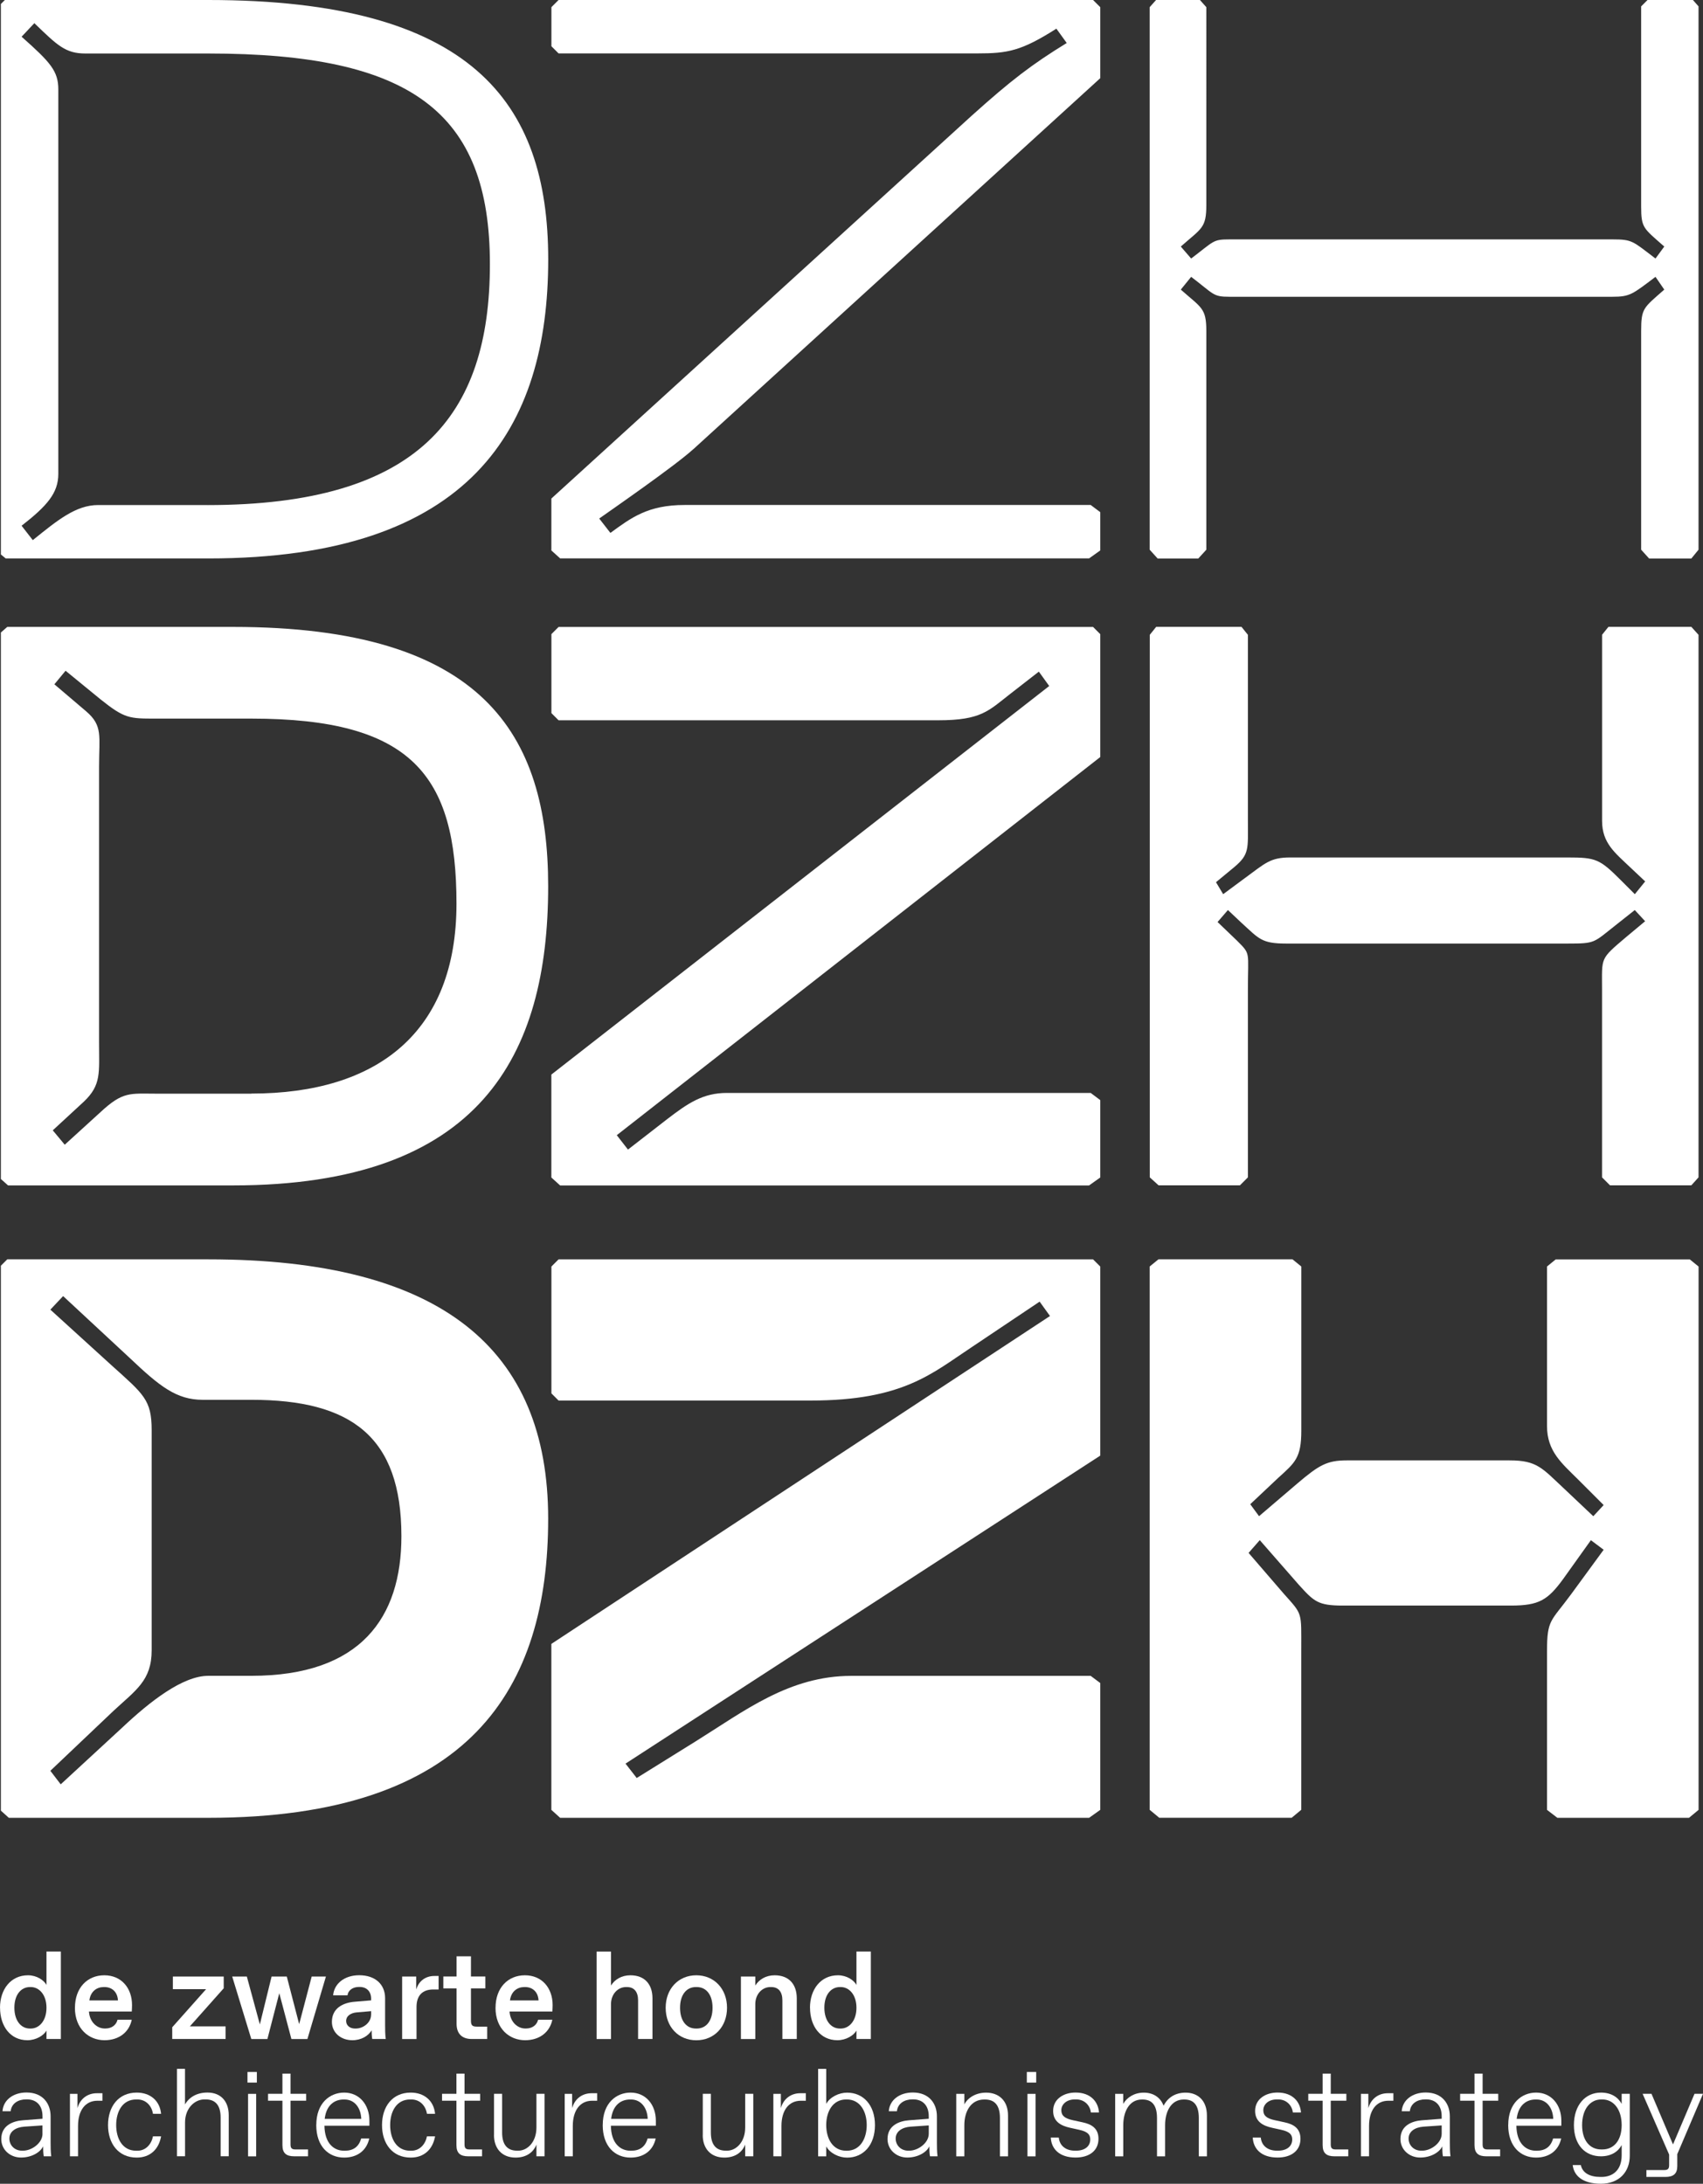
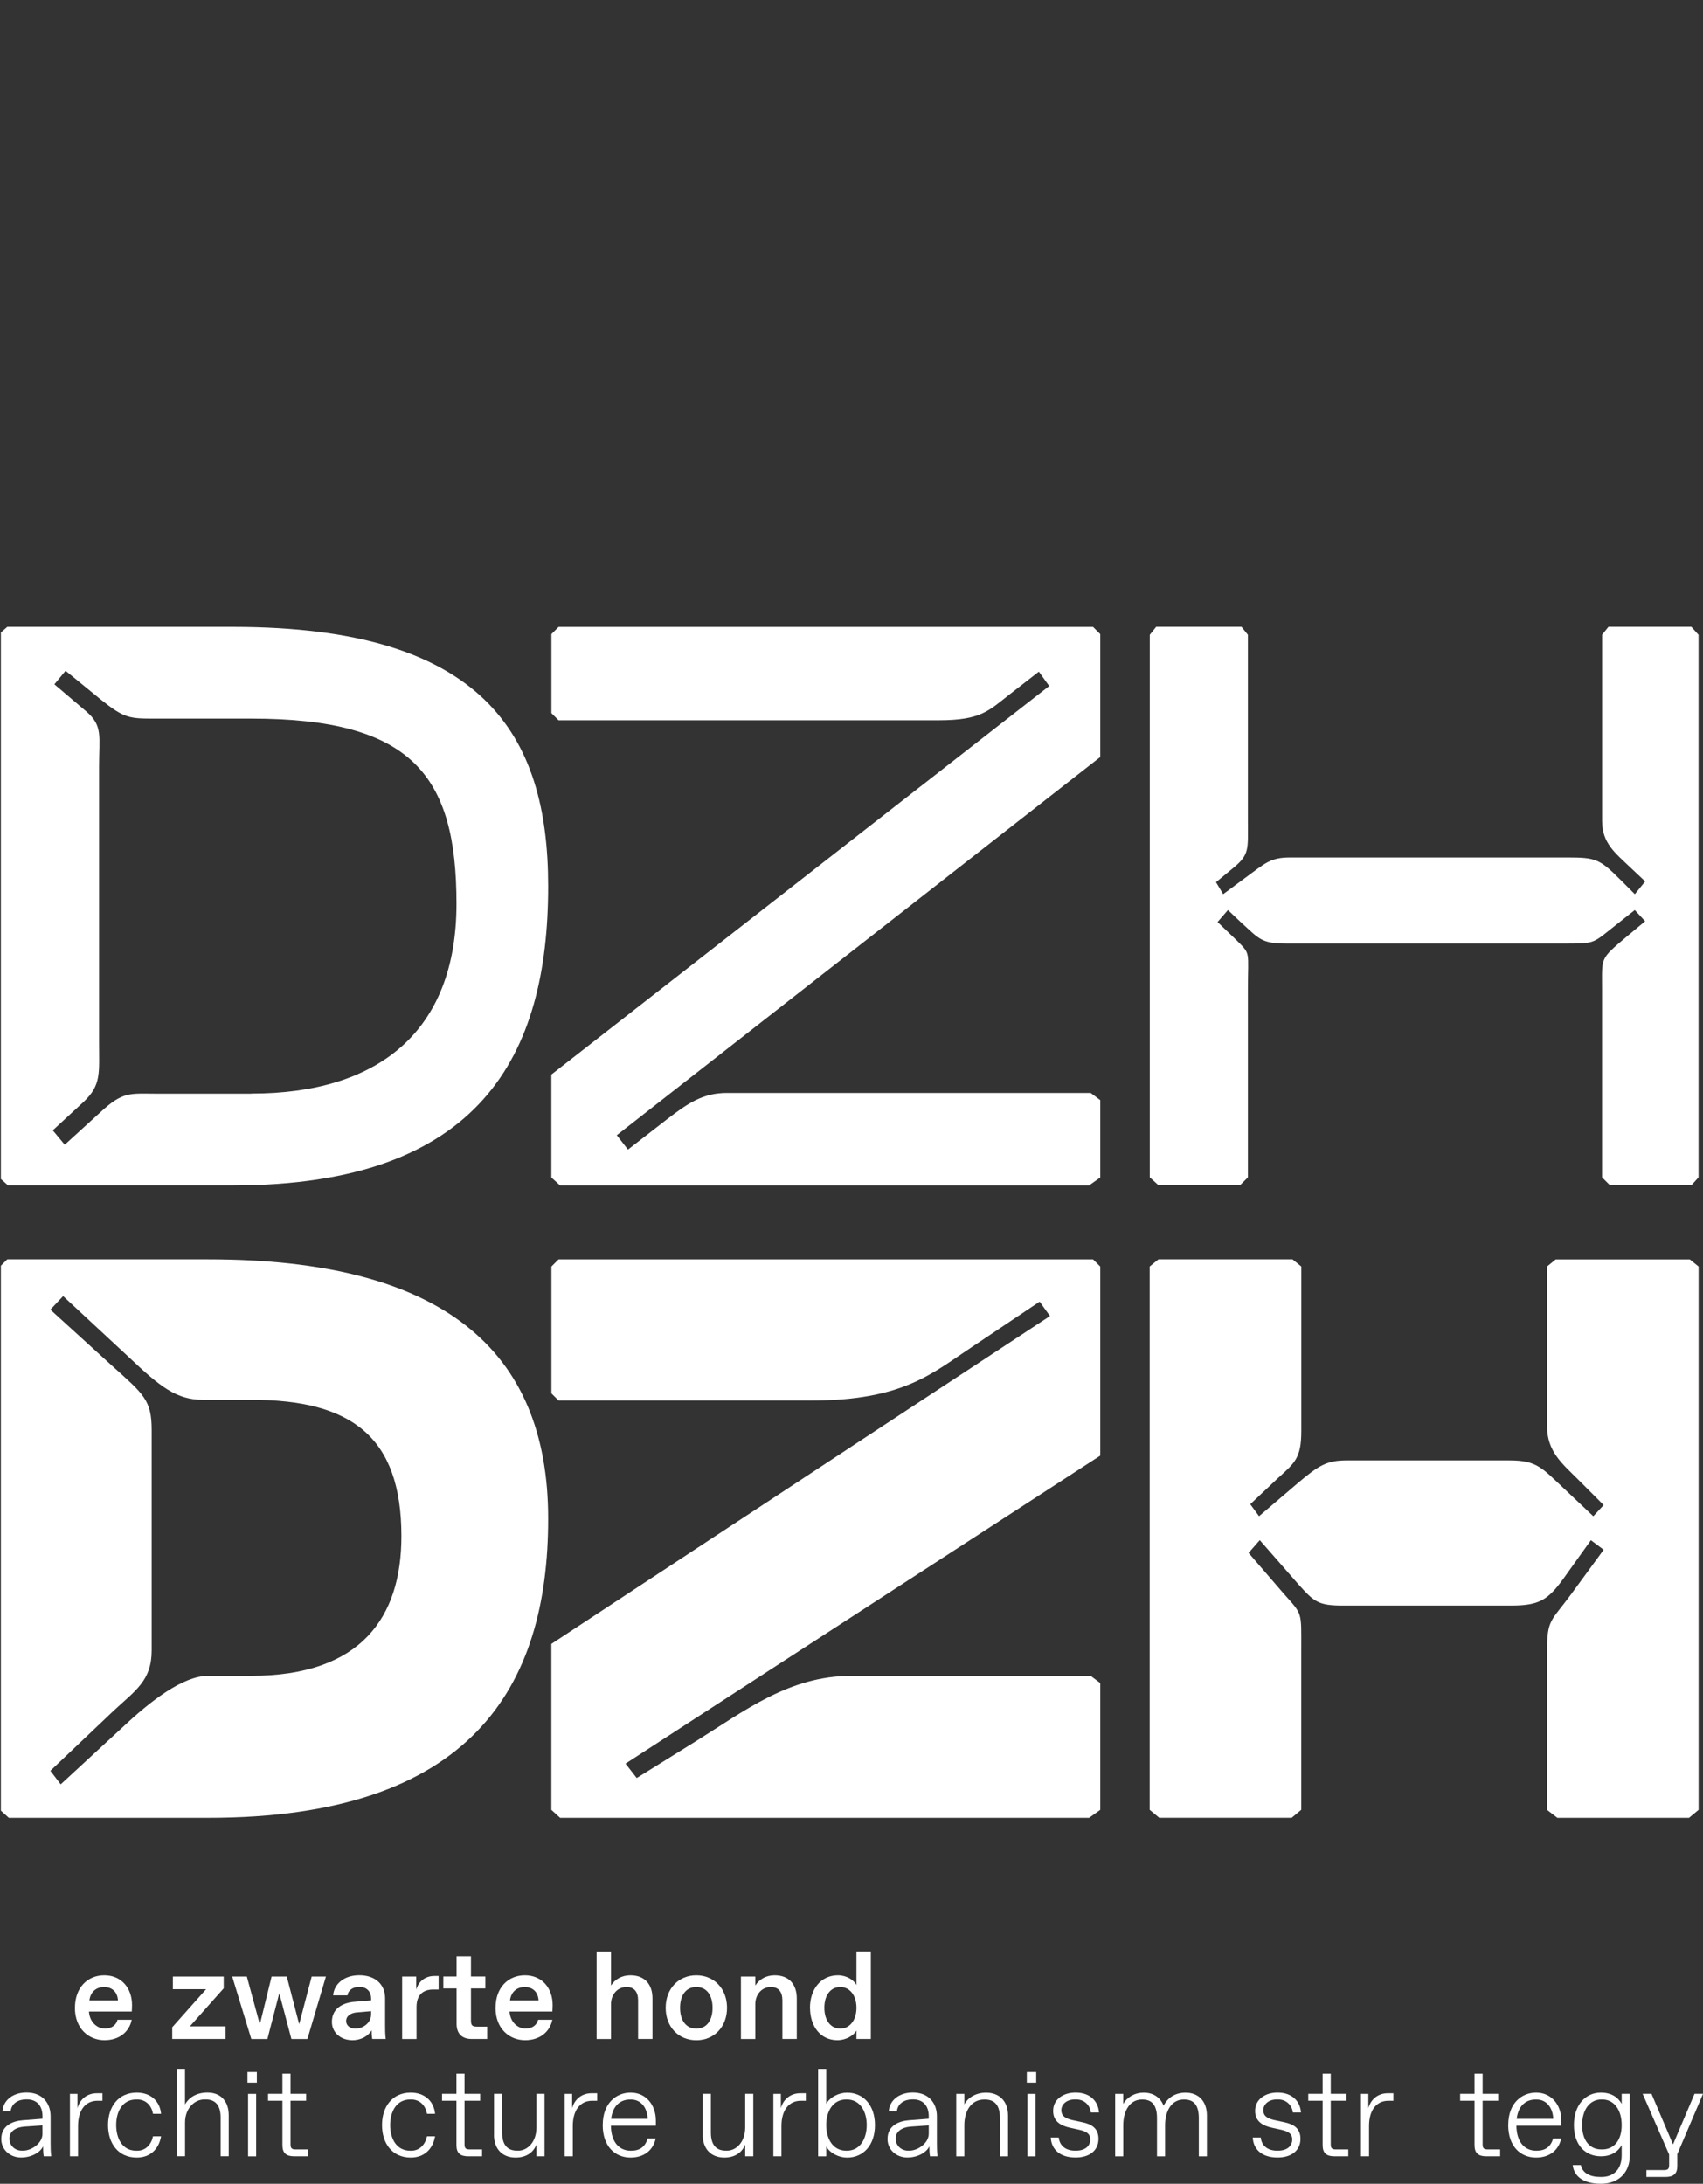
<svg xmlns="http://www.w3.org/2000/svg" id="Layer_1" viewBox="0 0 346.96 444.9">
  <rect x="0" y="0" width="346.96" height="444.9" fill="#333333" stroke="none" />
  <defs>
    <style>.cls-1{fill:#fff;}</style>
  </defs>
  <path class="cls-1" d="M315.18,258.02v32.51c0,5.2,3.09,7.64,6.34,10.89l5.2,5.2-2.11,2.28-5.85-5.53c-4.55-4.23-5.53-5.85-11.21-5.85h-33.16c-4.06,0-5.69.98-10.08,4.71l-7.8,6.66-1.79-2.44,5.69-5.36c3.41-3.09,4.71-4.06,4.71-9.59v-33.48l-1.79-1.46h-27.31l-1.79,1.46v110.69l1.95,1.62h26.98l1.95-1.62v-32.51c0-7.97.32-7.15-3.58-11.54l-7.15-8.29,2.28-2.6,7.96,9.1c3.09,3.41,3.9,4.23,8.94,4.23h34.3c5.69,0,7.48-1.14,10.57-5.36l5.69-7.96,2.6,1.95-6.66,9.1c-4.06,5.53-4.88,5.04-4.88,11.54v32.35l2.11,1.62h26.82l1.95-1.62v-110.69l-1.79-1.46h-27.31l-1.79,1.46ZM224.16,296.55v-38.52l-1.46-1.46h-108.9l-1.46,1.46v25.84l1.46,1.46h51.36c18.85,0,24.71-5.53,32.83-10.89l13.82-9.26,2.11,2.93-101.59,66.8v33.81l1.79,1.62h107.77l2.27-1.62v-25.84l-1.95-1.46h-48.76c-12.68,0-21.78,7.15-31.7,13.33l-12.03,7.48-2.28-2.93,96.71-62.74ZM51.22,341.41h-8.78c-5.2,0-11.87,5.2-17.56,10.57l-12.51,11.54-2.11-2.76,12.84-12.19c4.55-4.23,7.8-6.18,7.8-12.35v-44.86c0-6.18-1.63-7.31-8.13-13.17l-12.51-11.38,2.6-2.76,13.65,12.68c6.01,5.69,9.43,8.45,14.79,8.45h9.92c20.32,0,30.56,7.48,30.56,27.79,0,16.58-8.29,28.44-30.56,28.44M42.44,256.56H1.48l-1.3,1.3v111.02l1.62,1.46h40.64c53.48,0,69.24-26.49,69.24-60.95s-21.62-52.83-69.24-52.83" />
  <path class="cls-1" d="M326.4,129.35v37.87c0,4.55,2.6,6.5,5.85,9.59l2.93,2.76-2.11,2.6-2.93-2.93c-4.23-4.23-5.04-4.55-10.73-4.55h-56.56c-4.06,0-5.04,1.14-9.26,4.23l-4.39,3.25-1.46-2.44,3.74-3.09c3.09-2.6,2.76-3.74,2.76-9.27v-38.04l-1.3-1.62h-17.39l-1.3,1.62v110.53l1.79,1.62h16.58l1.62-1.62v-38.2c0-7.96.65-7.15-2.28-10.08l-3.9-3.74,2.11-2.44,2.76,2.6c3.58,3.25,4.06,4.23,9.1,4.23h57.38c5.69,0,5.2-.16,9.75-3.74l3.9-3.09,2.11,2.28-3.9,3.25c-5.36,4.55-4.88,4.06-4.88,10.57v38.36l1.62,1.62h16.58l1.46-1.62v-110.53l-1.46-1.62h-16.9l-1.3,1.62ZM224.16,154.22v-25.03l-1.46-1.46h-108.9l-1.46,1.46v16.09l1.46,1.46h77.37c8.78,0,10.24-1.95,14.63-5.36l5.85-4.55,2.11,2.93-101.43,79.16v20.97l1.79,1.62h107.76l2.28-1.62v-15.77l-1.95-1.46h-74.12c-4.88,0-7.96,2.11-12.19,5.36l-7.96,6.18-2.28-2.93,98.5-77.04ZM51.22,222.81h-19.51c-5.2,0-6.66-.49-11.21,3.74l-7.31,6.66-2.44-2.93,6.34-5.85c3.58-3.41,3.09-5.85,3.09-12.03v-56.24c0-6.18.81-8.29-2.6-11.22l-6.5-5.53,2.28-2.76,7.15,5.85c4.88,3.9,5.85,3.9,11.21,3.9h19.51c32.67,0,41.77,11.54,41.77,37.71s-16.09,38.68-41.77,38.68M47.48,127.72H1.48l-1.3,1.14v111.34l1.46,1.3h45.84c50.39,0,64.2-26.49,64.2-60.95,0-31.05-13.33-52.83-64.2-52.83" />
-   <path class="cls-1" d="M335.66,0l-1.3,1.3v40.8c0,4.39.49,4.39,4.71,8.13l-1.79,2.44c-4.71-3.58-4.71-3.9-8.78-3.9h-78.02c-3.41,0-3.09.33-7.8,3.9l-2.11-2.44c4.23-3.74,5.2-3.74,5.2-8.45V1.46l-1.3-1.46h-8.94l-1.3,1.46v110.53l1.62,1.79h8.29l1.63-1.79v-44.54c0-4.71-.98-4.71-5.2-8.45l2.11-2.6c4.71,3.58,4.39,4.06,7.8,4.06h78.02c3.58,0,4.06-.49,8.78-4.06l1.79,2.6c-4.23,3.74-4.71,3.74-4.71,8.45v44.54l1.62,1.79h8.61l1.46-1.79V1.3l-1.14-1.3h-9.26ZM141.26,91.51L224.16,15.93V1.46l-1.46-1.46h-108.9l-1.46,1.46v7.96l1.46,1.46h85.33c6.18,0,8.94-.49,16.09-5.04l2.11,2.92c-7.15,4.39-11.38,7.64-19.34,14.79l-85.66,78.02v10.57l1.79,1.62h107.77l2.27-1.62v-7.8l-1.95-1.46h-82.73c-7.48,0-10.89,2.6-15.12,5.69l-2.28-2.93c2.76-1.95,15.44-10.73,19.18-14.14M42.28,102.89h-22.27c-4.55,0-8.29,3.09-13.33,7.15l-2.28-2.93c5.2-4.06,7.48-6.66,7.48-10.57V18.21c0-3.74-1.62-5.53-7.48-10.73l2.6-2.76c4.71,4.55,6.34,6.18,10.4,6.18h25.03c41.29,0,57.38,11.87,57.38,42.91s-14.63,49.09-57.54,49.09M42.44,0H.99L.18.81v112.15l.98.81h41.29c53.48,0,69.24-26.49,69.24-60.95C111.68,20.64,95.91,0,42.44,0" />
-   <path class="cls-1" d="M0,409.04c0-3.77,2.21-6.62,5.7-6.62,1.78,0,3.21.97,3.77,1.96v-6.8h2.93v17.82h-2.93v-1.71c-.56.99-2.11,1.96-3.89,1.96-3.46,0-5.57-2.85-5.57-6.62ZM6.29,413.27c1.65,0,3.18-1.53,3.18-4.23s-1.53-4.22-3.18-4.22h-.2c-1.78,0-3.16,1.53-3.16,4.2s1.37,4.25,3.16,4.25h.2Z" />
  <path class="cls-1" d="M15.27,409.04c0-4.07,2.52-6.62,5.98-6.62s5.65,2.57,5.65,6.08c0,.43-.03.87-.05,1.3h-8.73c.15,2.24,1.73,3.46,3.18,3.46h.2c1.25,0,2.19-.71,2.44-1.78h2.9c-.53,2.55-2.62,4.17-5.55,4.17-3.18,0-6.03-2.32-6.03-6.62ZM24.03,407.54c-.1-1.83-1.32-2.72-2.72-2.72h-.2c-1.37,0-2.67.87-2.9,2.72h5.83Z" />
  <path class="cls-1" d="M45.96,412.83v2.57h-10.87v-2.39l6.9-7.76h-6.77v-2.57h10.36v2.39l-6.9,7.76h7.28Z" />
  <path class="cls-1" d="M66.4,402.68l-3.77,12.73h-3.26l-2.47-9.34-2.42,9.34h-3.28l-3.89-12.73h2.98l2.65,9.75,2.39-9.75h3.1l2.52,9.7,2.55-9.7h2.9Z" />
  <path class="cls-1" d="M78.59,415.4h-2.75c-.1-.48-.13-1.37-.13-1.76-.66,1.12-2.09,2.01-3.92,2.01-2.34,0-4.17-1.53-4.17-3.74,0-2.82,2.32-3.92,4.66-4.1l3.33-.28v-.36c0-1.43-.89-2.37-2.32-2.37h-.2c-1.27,0-2.19.74-2.29,1.71h-2.93c.2-2.37,2.29-4.1,5.32-4.1,3.28,0,5.27,1.88,5.27,4.68v5.5c0,.76,0,1.91.13,2.8ZM75.61,410.47v-.74l-2.95.25c-1.09.1-2.14.66-2.14,1.76,0,.89.76,1.53,1.78,1.53h.2c1.5,0,3.1-1.2,3.1-2.8Z" />
  <path class="cls-1" d="M81.92,402.68h2.88v2.65c.51-1.76,1.91-2.77,3.69-2.77h.87v2.75h-1.09c-2.21,0-3.41,1.25-3.41,3.56v6.54h-2.93v-12.73Z" />
  <path class="cls-1" d="M93.02,412.32v-7.23h-2.7v-2.42h2.7v-4.12h2.93v4.12h2.93v2.42h-2.93v6.54c0,.99.25,1.25,1.25,1.25h2.06v2.52h-3.16c-1.98,0-3.08-1.09-3.08-3.08Z" />
  <path class="cls-1" d="M100.96,409.04c0-4.07,2.52-6.62,5.98-6.62s5.65,2.57,5.65,6.08c0,.43-.03.87-.05,1.3h-8.73c.15,2.24,1.73,3.46,3.18,3.46h.2c1.25,0,2.19-.71,2.44-1.78h2.9c-.53,2.55-2.62,4.17-5.55,4.17-3.18,0-6.03-2.32-6.03-6.62ZM109.72,407.54c-.1-1.83-1.32-2.72-2.72-2.72h-.2c-1.37,0-2.67.87-2.9,2.72h5.83Z" />
  <path class="cls-1" d="M121.55,397.59h2.93v6.92c.76-1.22,2.14-2.09,3.95-2.09,3,0,4.5,1.93,4.5,4.68v8.3h-2.93v-7.86c0-1.71-.76-2.72-2.27-2.72h-.2c-1.63,0-3.05,1.42-3.05,3.49v7.1h-2.93v-17.82Z" />
  <path class="cls-1" d="M135.62,409.04c0-3.87,2.6-6.62,6.24-6.62s6.26,2.75,6.26,6.62-2.6,6.62-6.26,6.62-6.24-2.75-6.24-6.62ZM141.96,413.27c1.91,0,3.21-1.55,3.21-4.23s-1.3-4.22-3.21-4.22h-.2c-1.88,0-3.21,1.55-3.21,4.22s1.32,4.23,3.21,4.23h.2Z" />
  <path class="cls-1" d="M150.95,402.68h2.93v1.83c.76-1.22,2.14-2.09,3.94-2.09,3,0,4.51,1.93,4.51,4.68v8.3h-2.93v-7.86c0-1.71-.76-2.72-2.27-2.72h-.2c-1.63,0-3.05,1.42-3.05,3.49v7.1h-2.93v-12.73Z" />
  <path class="cls-1" d="M165.02,409.04c0-3.77,2.21-6.62,5.7-6.62,1.78,0,3.21.97,3.77,1.96v-6.8h2.93v17.82h-2.93v-1.71c-.56.99-2.11,1.96-3.89,1.96-3.46,0-5.57-2.85-5.57-6.62ZM171.31,413.27c1.65,0,3.18-1.53,3.18-4.23s-1.53-4.22-3.18-4.22h-.2c-1.78,0-3.16,1.53-3.16,4.2s1.37,4.25,3.16,4.25h.2Z" />
  <path class="cls-1" d="M10.44,439.3h-1.53c-.1-.56-.13-1.35-.13-2.04-.51,1.17-2.27,2.29-4.5,2.29s-4.02-1.6-4.02-3.77c0-2.8,2.42-3.67,4.38-3.82l4.02-.31v-.51c0-2.19-1.22-3.44-3.18-3.44h-.13c-1.63,0-3,.81-3.18,2.42H.51c.15-2.27,2.16-3.82,4.89-3.82,3.31,0,4.91,2.24,4.91,4.84v5.34c0,.76,0,1.91.13,2.8ZM8.65,434.72v-1.71l-3.69.25c-1.81.13-3.05,1.02-3.05,2.42s1.09,2.47,2.55,2.47h.25c1.76,0,3.95-1.55,3.95-3.44Z" />
  <path class="cls-1" d="M14.25,426.58h1.53v2.9c.58-2.04,2.19-3.03,3.94-3.03h1.15v1.53h-1.02c-2.44,0-3.95,1.93-3.95,5.14v6.18h-1.65v-12.73Z" />
  <path class="cls-1" d="M22.01,432.94c0-3.74,2.09-6.62,5.85-6.62,2.75,0,4.71,1.65,4.96,4.33h-1.65c-.28-1.71-1.48-2.93-3.18-2.93h-.25c-2.77,0-4.07,2.44-4.07,5.22s1.3,5.22,4.07,5.22h.25c1.71,0,2.85-1.3,3.18-2.93h1.65c-.46,2.62-2.21,4.33-4.96,4.33-3.77,0-5.85-2.88-5.85-6.62Z" />
  <path class="cls-1" d="M36.04,421.48h1.65v7.25c.87-1.5,2.44-2.42,4.58-2.42,2.82,0,4.33,1.91,4.33,4.58v8.4h-1.65v-7.89c0-2.44-1.02-3.69-3.05-3.69h-.25c-1.96,0-3.95,1.76-3.95,4.71v6.87h-1.65v-17.82Z" />
  <path class="cls-1" d="M50.42,422.12h1.91v2.16h-1.91v-2.16ZM50.54,426.58h1.65v12.73h-1.65v-12.73Z" />
  <path class="cls-1" d="M57.54,437.01v-9.04h-2.93v-1.4h2.93v-4.12h1.65v4.12h3.18v1.4h-3.18v8.91c0,.76.25,1.02,1.02,1.02h2.55v1.4h-2.8c-1.65,0-2.42-.64-2.42-2.29Z" />
-   <path class="cls-1" d="M64.44,432.91c0-4.45,2.75-6.59,5.68-6.59,3.1,0,5.14,2.47,5.14,5.73v1.02h-9.16c.05,3.59,1.91,5.09,4,5.09h.15c1.73,0,2.85-.79,3.33-2.49h1.65c-.56,2.54-2.52,3.89-5.12,3.89-3.18,0-5.68-2.29-5.68-6.64ZM73.6,431.67c-.08-2.26-1.37-3.94-3.38-3.94h-.25c-1.6,0-3.46.92-3.82,3.94h7.46Z" />
  <path class="cls-1" d="M77.83,432.94c0-3.74,2.09-6.62,5.85-6.62,2.75,0,4.71,1.65,4.96,4.33h-1.65c-.28-1.71-1.48-2.93-3.18-2.93h-.25c-2.77,0-4.07,2.44-4.07,5.22s1.3,5.22,4.07,5.22h.25c1.71,0,2.85-1.3,3.18-2.93h1.65c-.46,2.62-2.21,4.33-4.96,4.33-3.77,0-5.85-2.88-5.85-6.62Z" />
  <path class="cls-1" d="M92.99,437.01v-9.04h-2.93v-1.4h2.93v-4.12h1.65v4.12h3.18v1.4h-3.18v8.91c0,.76.25,1.02,1.02,1.02h2.55v1.4h-2.8c-1.65,0-2.42-.64-2.42-2.29Z" />
  <path class="cls-1" d="M100.65,434.97v-8.4h1.65v7.89c0,2.44,1.02,3.69,3.05,3.69h.25c1.86,0,3.69-1.76,3.69-4.71v-6.87h1.65v12.73h-1.65v-2.39c-.66,1.68-2.16,2.65-4.25,2.65-2.83,0-4.4-1.91-4.4-4.58Z" />
  <path class="cls-1" d="M115.03,426.58h1.53v2.9c.59-2.04,2.19-3.03,3.95-3.03h1.15v1.53h-1.02c-2.44,0-3.94,1.93-3.94,5.14v6.18h-1.65v-12.73Z" />
  <path class="cls-1" d="M122.8,432.91c0-4.45,2.75-6.59,5.68-6.59,3.1,0,5.14,2.47,5.14,5.73v1.02h-9.16c.05,3.59,1.91,5.09,4,5.09h.15c1.73,0,2.85-.79,3.33-2.49h1.65c-.56,2.54-2.52,3.89-5.12,3.89-3.18,0-5.68-2.29-5.68-6.64ZM131.96,431.67c-.08-2.26-1.37-3.94-3.38-3.94h-.25c-1.6,0-3.46.92-3.82,3.94h7.46Z" />
  <path class="cls-1" d="M143.18,434.97v-8.4h1.65v7.89c0,2.44,1.02,3.69,3.05,3.69h.25c1.86,0,3.69-1.76,3.69-4.71v-6.87h1.65v12.73h-1.65v-2.39c-.66,1.68-2.16,2.65-4.25,2.65-2.83,0-4.4-1.91-4.4-4.58Z" />
  <path class="cls-1" d="M157.56,426.58h1.53v2.9c.58-2.04,2.19-3.03,3.94-3.03h1.15v1.53h-1.02c-2.44,0-3.95,1.93-3.95,5.14v6.18h-1.65v-12.73Z" />
  <path class="cls-1" d="M168.33,437.27v2.04h-1.65v-17.82h1.65v7.13c.76-1.4,2.6-2.29,4.25-2.29,3.31,0,5.68,2.54,5.68,6.62s-2.37,6.62-5.68,6.62c-1.65,0-3.49-.89-4.25-2.29ZM172.53,438.16c2.72,0,4.05-2.47,4.05-5.22s-1.32-5.22-4.05-5.22h-.13c-2.75,0-4.07,2.47-4.07,5.22s1.32,5.22,4.07,5.22h.13Z" />
  <path class="cls-1" d="M191,439.3h-1.53c-.1-.56-.13-1.35-.13-2.04-.51,1.17-2.27,2.29-4.5,2.29s-4.02-1.6-4.02-3.77c0-2.8,2.42-3.67,4.38-3.82l4.02-.31v-.51c0-2.19-1.22-3.44-3.18-3.44h-.13c-1.63,0-3,.81-3.18,2.42h-1.65c.15-2.27,2.16-3.82,4.89-3.82,3.31,0,4.91,2.24,4.91,4.84v5.34c0,.76,0,1.91.13,2.8ZM189.22,434.72v-1.71l-3.69.25c-1.81.13-3.05,1.02-3.05,2.42s1.09,2.47,2.54,2.47h.25c1.76,0,3.95-1.55,3.95-3.44Z" />
  <path class="cls-1" d="M194.82,426.58h1.65v2.14c.74-1.4,2.37-2.39,4.45-2.39,2.54,0,4.45,1.6,4.45,4.66v8.32h-1.65v-7.81c0-2.54-1.02-3.77-3.05-3.77h-.15c-2.75,0-4.05,2.47-4.05,5.22v6.36h-1.65v-12.73Z" />
  <path class="cls-1" d="M209.2,422.12h1.91v2.16h-1.91v-2.16ZM209.33,426.58h1.65v12.73h-1.65v-12.73Z" />
  <path class="cls-1" d="M214.06,435.48h1.65c.18,1.76,1.53,2.67,3.28,2.67h.25c1.78,0,2.88-.89,2.88-2.29,0-.99-.53-1.58-2.24-1.96l-1.86-.41c-1.88-.41-3.46-1.27-3.46-3.44,0-2.42,2.14-3.74,4.56-3.74,3.18,0,4.66,1.99,4.78,4.07h-1.65c-.15-1.4-1.25-2.67-3-2.67h-.25c-1.78,0-2.77,1.07-2.77,2.19s.69,1.68,2.32,2.04l1.99.43c1.81.38,3.26,1.2,3.26,3.36,0,2.42-1.86,3.82-4.66,3.82-3.28,0-4.94-1.73-5.06-4.07Z" />
  <path class="cls-1" d="M227.19,426.58h1.65v2.04c.76-1.32,2.24-2.29,4.2-2.29,1.86,0,3.38.92,4.02,2.67.89-1.73,2.44-2.67,4.5-2.67,2.47,0,4.33,1.6,4.33,4.66v8.32h-1.65v-7.81c0-2.54-.97-3.77-2.93-3.77h-.15c-2.57,0-3.79,2.47-3.79,5.22v6.36h-1.65v-7.81c0-2.54-.97-3.77-2.93-3.77h-.15c-2.57,0-3.79,2.47-3.79,5.22v6.36h-1.65v-12.73Z" />
  <path class="cls-1" d="M255.21,435.48h1.65c.18,1.76,1.53,2.67,3.28,2.67h.25c1.78,0,2.88-.89,2.88-2.29,0-.99-.53-1.58-2.24-1.96l-1.86-.41c-1.88-.41-3.46-1.27-3.46-3.44,0-2.42,2.14-3.74,4.56-3.74,3.18,0,4.66,1.99,4.78,4.07h-1.65c-.15-1.4-1.25-2.67-3-2.67h-.25c-1.78,0-2.77,1.07-2.77,2.19s.69,1.68,2.32,2.04l1.99.43c1.81.38,3.26,1.2,3.26,3.36,0,2.42-1.86,3.82-4.66,3.82-3.28,0-4.94-1.73-5.06-4.07Z" />
  <path class="cls-1" d="M269.47,437.01v-9.04h-2.93v-1.4h2.93v-4.12h1.65v4.12h3.18v1.4h-3.18v8.91c0,.76.25,1.02,1.02,1.02h2.55v1.4h-2.8c-1.65,0-2.42-.64-2.42-2.29Z" />
  <path class="cls-1" d="M277.25,426.58h1.53v2.9c.59-2.04,2.19-3.03,3.95-3.03h1.15v1.53h-1.02c-2.44,0-3.94,1.93-3.94,5.14v6.18h-1.65v-12.73Z" />
-   <path class="cls-1" d="M295.5,439.3h-1.53c-.1-.56-.13-1.35-.13-2.04-.51,1.17-2.27,2.29-4.5,2.29s-4.02-1.6-4.02-3.77c0-2.8,2.42-3.67,4.38-3.82l4.02-.31v-.51c0-2.19-1.22-3.44-3.18-3.44h-.13c-1.63,0-3,.81-3.18,2.42h-1.65c.15-2.27,2.16-3.82,4.89-3.82,3.31,0,4.91,2.24,4.91,4.84v5.34c0,.76,0,1.91.13,2.8ZM293.72,434.72v-1.71l-3.69.25c-1.81.13-3.05,1.02-3.05,2.42s1.09,2.47,2.54,2.47h.25c1.76,0,3.95-1.55,3.95-3.44Z" />
  <path class="cls-1" d="M300.41,437.01v-9.04h-2.93v-1.4h2.93v-4.12h1.65v4.12h3.18v1.4h-3.18v8.91c0,.76.25,1.02,1.02,1.02h2.55v1.4h-2.8c-1.65,0-2.42-.64-2.42-2.29Z" />
  <path class="cls-1" d="M307.28,432.91c0-4.45,2.75-6.59,5.68-6.59,3.1,0,5.14,2.47,5.14,5.73v1.02h-9.16c.05,3.59,1.91,5.09,4,5.09h.15c1.73,0,2.85-.79,3.33-2.49h1.65c-.56,2.54-2.52,3.89-5.12,3.89-3.18,0-5.68-2.29-5.68-6.64ZM316.45,431.67c-.08-2.26-1.37-3.94-3.38-3.94h-.25c-1.6,0-3.46.92-3.82,3.94h7.46Z" />
  <path class="cls-1" d="M320.42,441.08h1.65c.33,1.6,1.81,2.42,3.97,2.42h.25c2.16,0,4.1-1.25,4.1-4.43v-2.06c-.76,1.4-2.19,2.29-4.23,2.29-3.18,0-5.5-2.29-5.5-6.36s2.32-6.62,5.5-6.62c2.04,0,3.46.89,4.23,2.29v-2.04h1.65v12.62c0,3.31-2.19,5.7-5.88,5.7s-5.5-1.6-5.75-3.82ZM326.47,437.9c2.29,0,3.92-1.78,3.92-4.96s-1.63-5.22-3.92-5.22h-.25c-2.29,0-3.89,2.04-3.89,5.22s1.6,4.96,3.89,4.96h.25Z" />
  <path class="cls-1" d="M341.72,438.87v2.42c0,1.55-.76,2.21-2.42,2.21h-3.87v-1.4h3.61c.76,0,1.02-.25,1.02-1.02v-2.14l-5.4-12.37h1.81l4.38,10.31,4.38-10.31h1.73l-5.24,12.29Z" />
</svg>